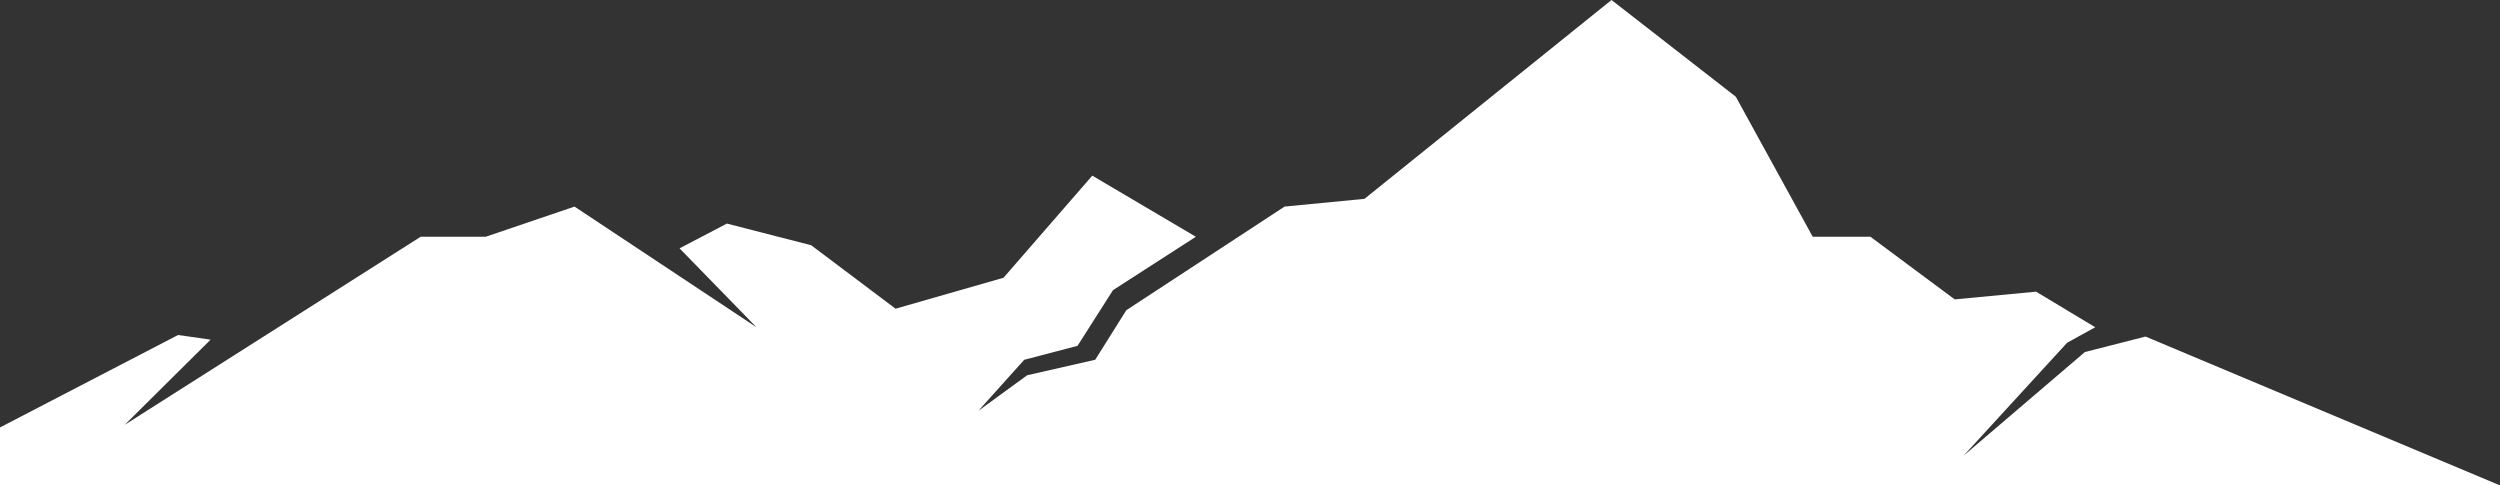
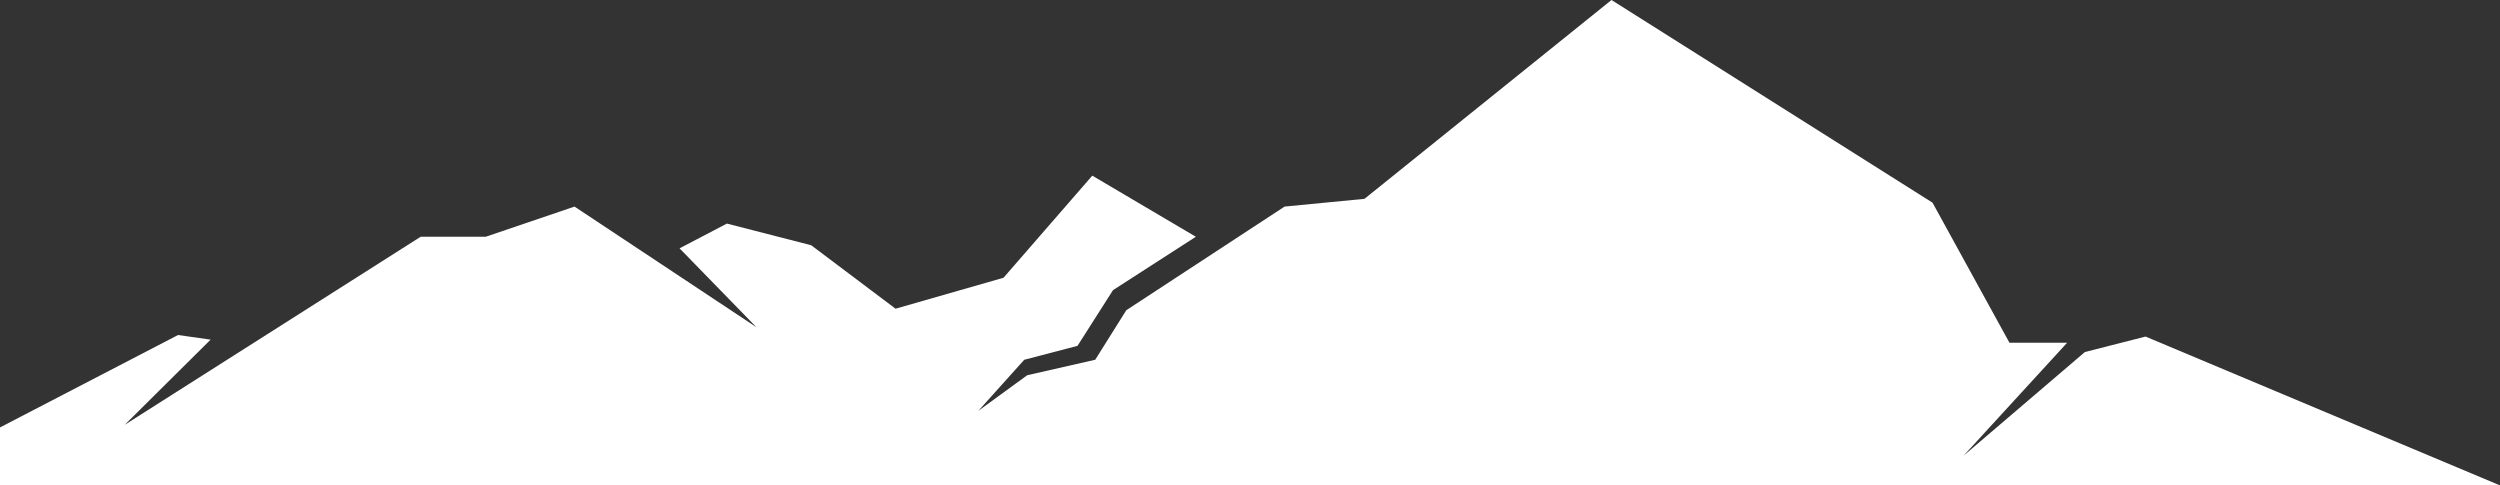
<svg xmlns="http://www.w3.org/2000/svg" width="319.128" height="61.964" viewBox="0 0 319.128 61.964">
  <rect x="0" y="0" width="319.128" height="61.964" fill="#333333" stroke="none" />
-   <path id="mountain-teaser-grey" d="M205.71,0,174.177,25.382l-10.2.989L143.773,39.6l-3.965,6.322L131.12,47.9l-6.231,4.542,5.855-6.516,6.8-1.779,4.532-7.109,10.574-6.816-13.219-7.8L128.1,35.455l-13.784,3.951-10.763-8.1L92.789,28.54,86.746,31.7l9.817,10.074L73.337,26.371l-11.33,3.85H53.7l-37.769,24L26.884,43.355l-4.155-.591L0,54.562v7.4H319.128l-45.247-19-7.742,1.975L250.654,58.168,263.872,43.75l3.588-1.974-7.553-4.545-10.384.989-10.766-8h-7.363l-9.819-17.876Z" fill="#fff" />
+   <path id="mountain-teaser-grey" d="M205.71,0,174.177,25.382l-10.2.989L143.773,39.6l-3.965,6.322L131.12,47.9l-6.231,4.542,5.855-6.516,6.8-1.779,4.532-7.109,10.574-6.816-13.219-7.8L128.1,35.455l-13.784,3.951-10.763-8.1L92.789,28.54,86.746,31.7l9.817,10.074L73.337,26.371l-11.33,3.85H53.7l-37.769,24L26.884,43.355l-4.155-.591L0,54.562v7.4H319.128l-45.247-19-7.742,1.975L250.654,58.168,263.872,43.75h-7.363l-9.819-17.876Z" fill="#fff" />
</svg>